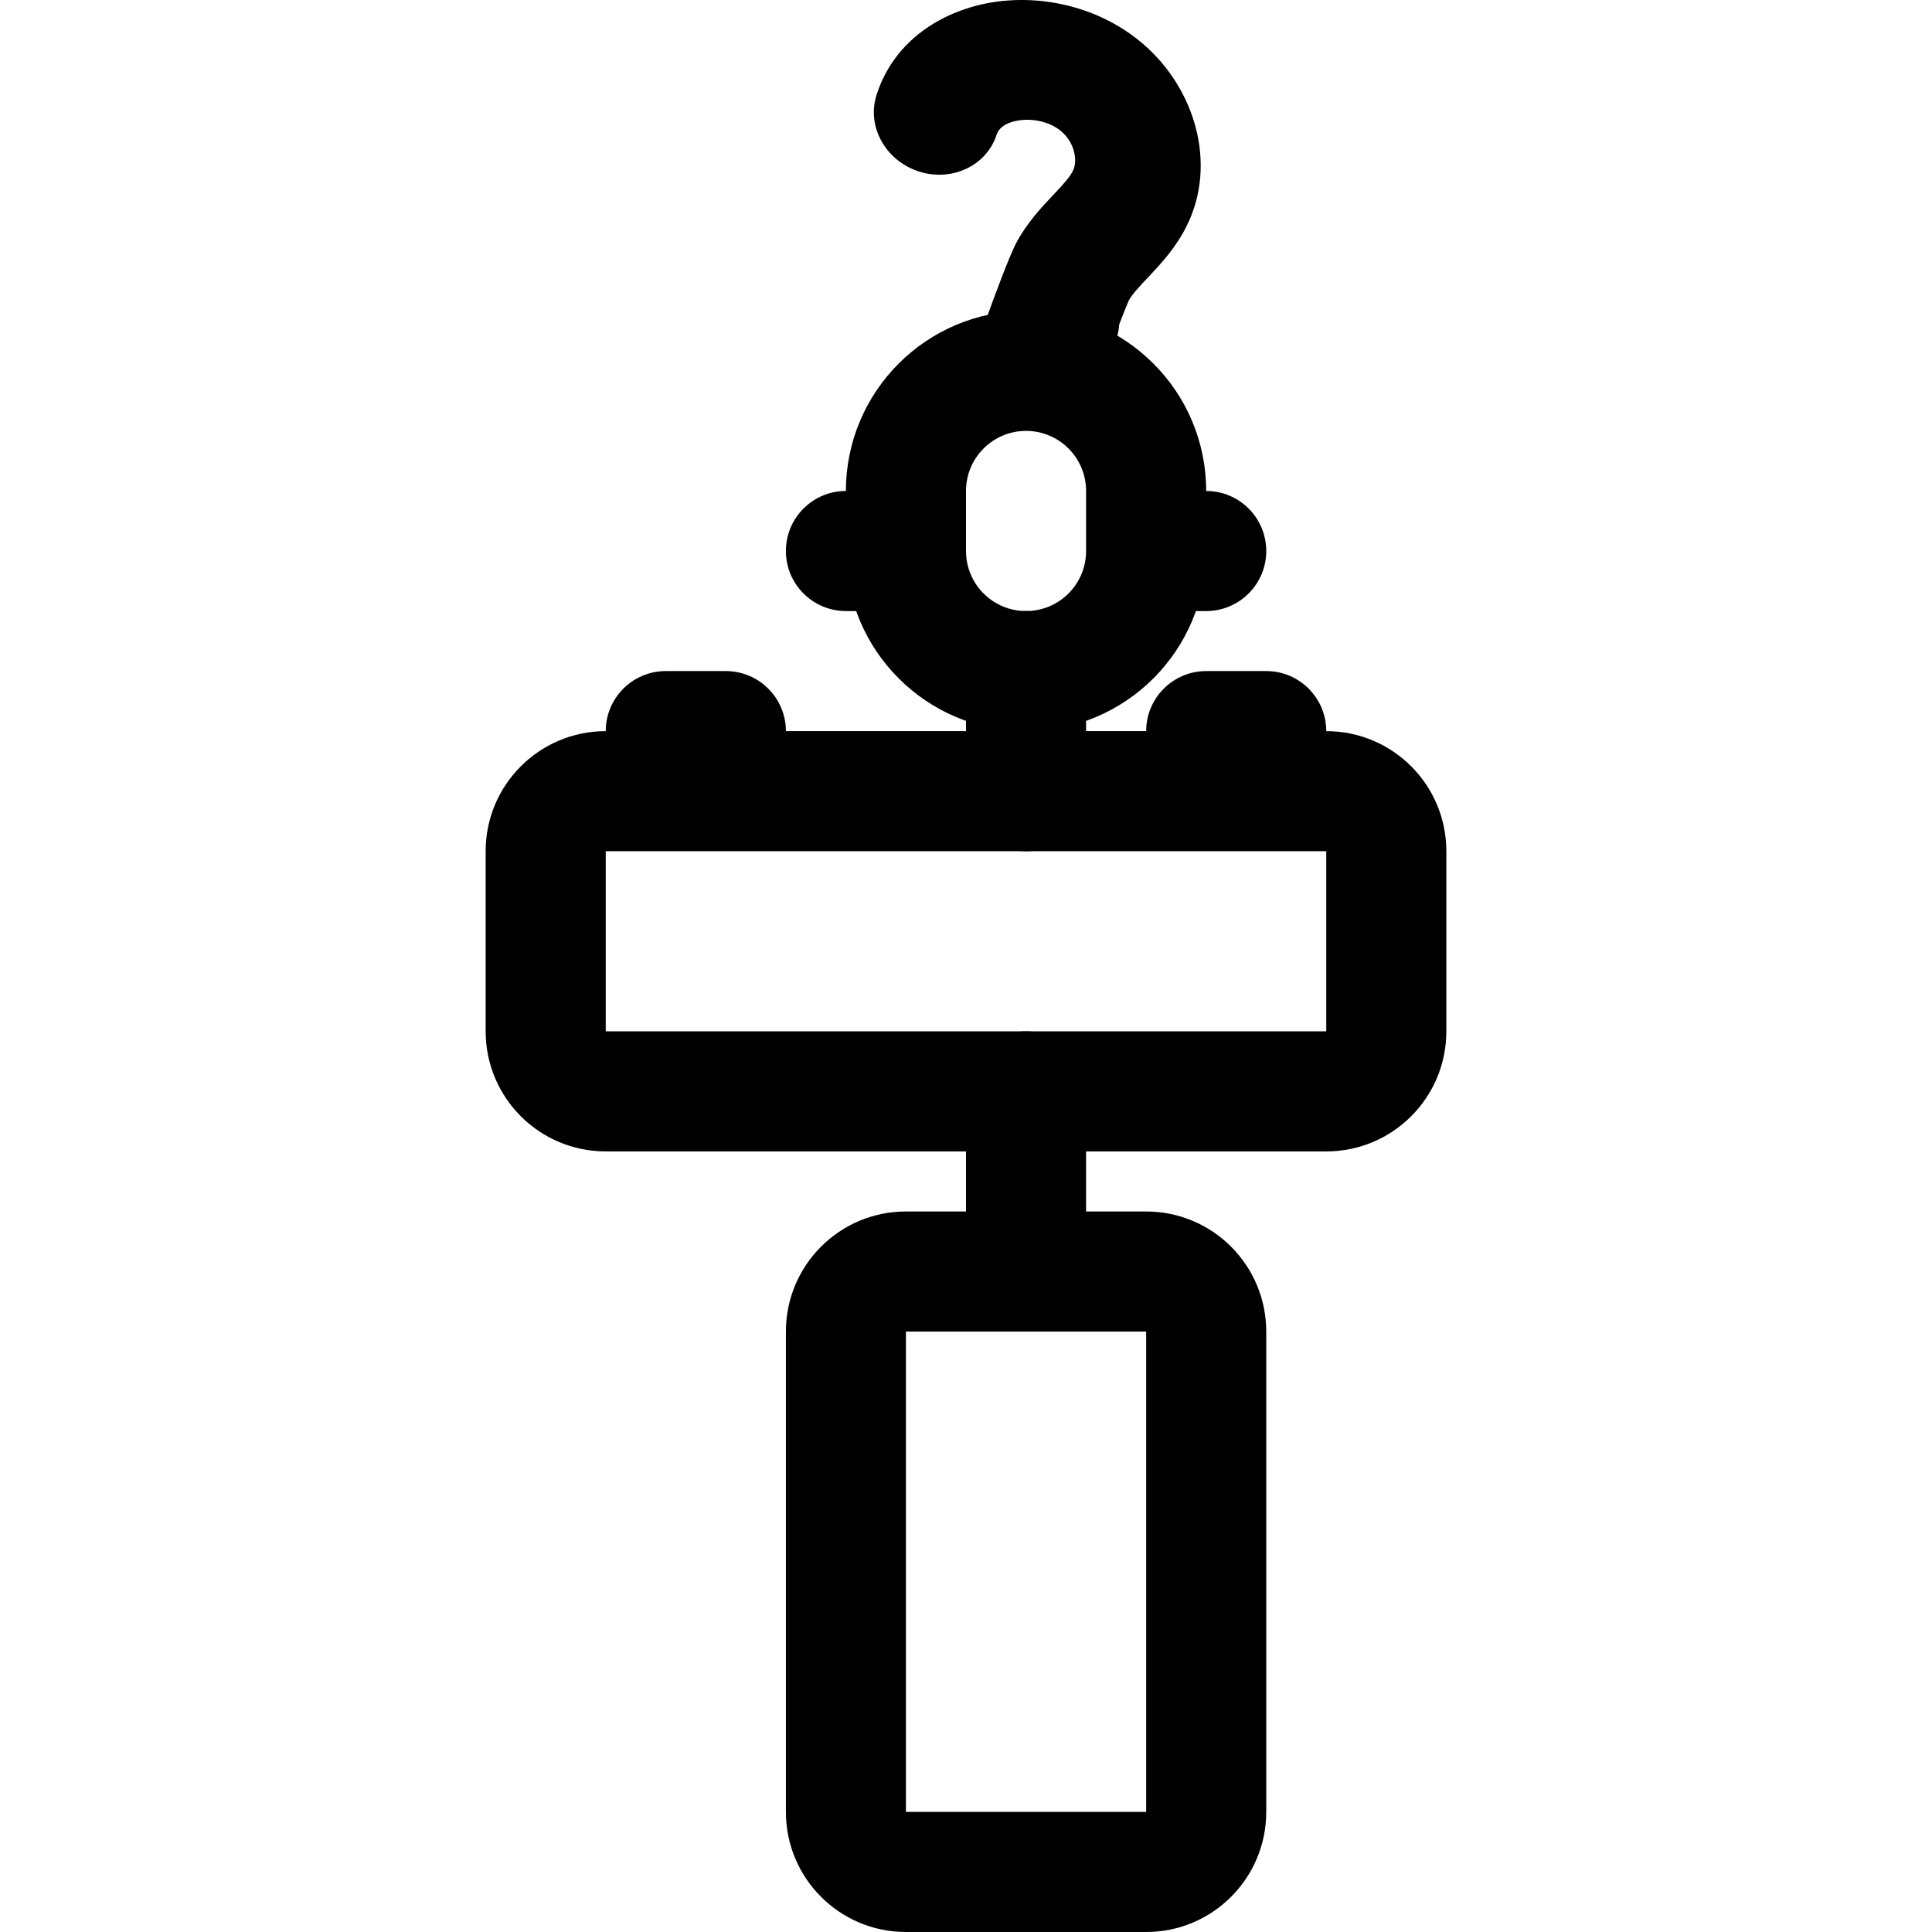
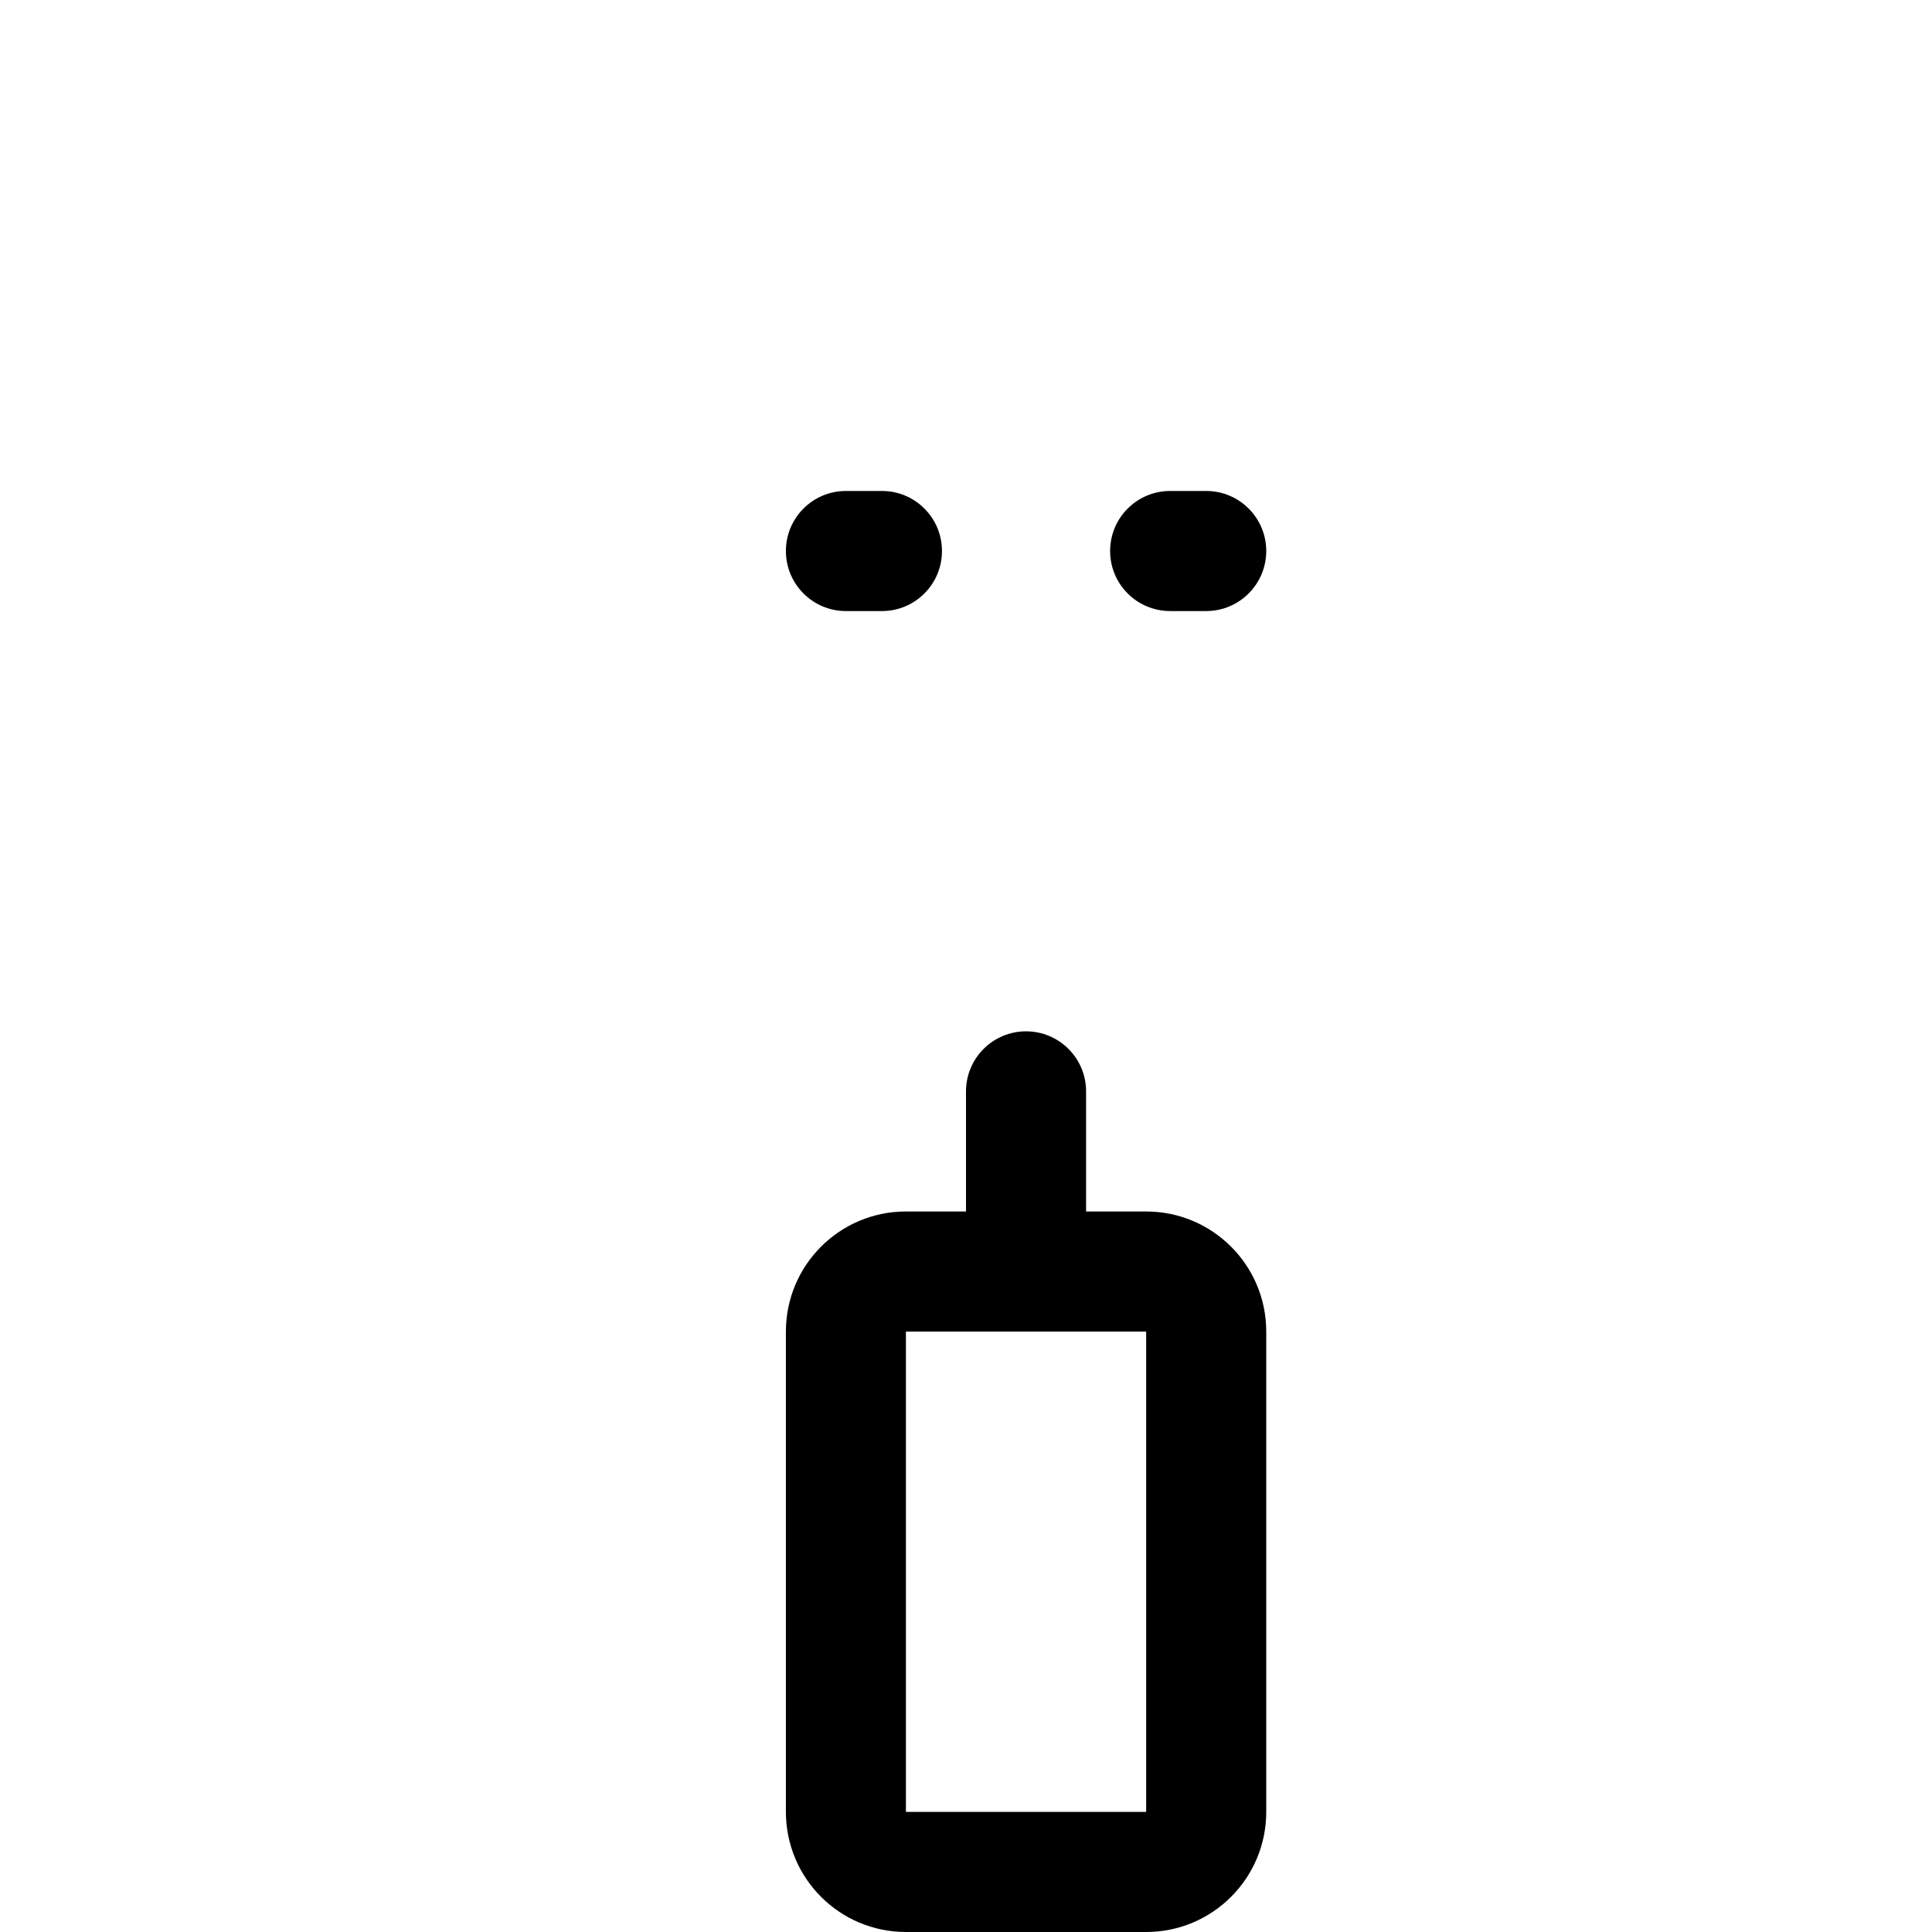
<svg xmlns="http://www.w3.org/2000/svg" width="32" height="32" viewBox="0 0 32 32" fill="none">
-   <path fill-rule="evenodd" clip-rule="evenodd" d="M18.681 5.013C18.691 4.99 18.695 4.98 18.693 4.984L18.696 4.978C18.751 4.878 18.838 4.781 19.039 4.569C19.042 4.565 19.046 4.561 19.05 4.557C19.217 4.379 19.483 4.098 19.66 3.732C20.16 2.721 19.802 1.464 18.919 0.716C18.208 0.113 17.271 -0.088 16.465 0.034C15.652 0.157 14.812 0.643 14.517 1.577C14.353 2.095 14.666 2.66 15.216 2.839C15.766 3.018 16.345 2.744 16.509 2.226C16.533 2.149 16.622 2.033 16.877 1.994C17.138 1.955 17.408 2.031 17.576 2.173L17.578 2.175C17.809 2.371 17.848 2.673 17.773 2.823L17.768 2.833C17.728 2.916 17.654 3.007 17.467 3.206C17.456 3.218 17.444 3.231 17.431 3.244C17.273 3.411 17.024 3.673 16.847 3.996C16.773 4.131 16.668 4.396 16.593 4.59C16.502 4.826 16.402 5.095 16.329 5.301C16.293 5.401 16.26 5.495 16.238 5.564C16.23 5.588 16.212 5.645 16.199 5.701C16.196 5.716 16.188 5.754 16.182 5.802C16.179 5.824 16.174 5.871 16.175 5.93C16.175 5.931 16.175 5.932 16.175 5.933C16.175 5.968 16.177 6.131 16.263 6.32C16.311 6.428 16.42 6.616 16.644 6.766C16.894 6.933 17.172 6.974 17.4 6.944C17.738 6.9 17.935 6.708 17.962 6.681C17.963 6.68 17.964 6.679 17.965 6.679C18.058 6.59 18.112 6.5 18.119 6.489C18.12 6.488 18.12 6.488 18.12 6.487C18.161 6.42 18.194 6.346 18.203 6.325C18.204 6.323 18.205 6.322 18.205 6.321C18.223 6.282 18.243 6.232 18.267 6.175C18.316 6.058 18.383 5.89 18.474 5.659C18.512 5.565 18.532 5.468 18.538 5.372C18.541 5.364 18.544 5.356 18.547 5.348C18.615 5.173 18.66 5.063 18.681 5.013Z" fill="black" />
-   <path fill-rule="evenodd" clip-rule="evenodd" d="M17.989 9.126V8.132C17.989 7.583 17.544 7.137 16.994 7.137C16.445 7.137 16 7.583 16 8.132V9.126C16 9.676 16.445 10.121 16.994 10.121C17.544 10.121 17.989 9.676 17.989 9.126ZM16.994 5.148C15.347 5.148 14.011 6.484 14.011 8.132V9.126C14.011 10.774 15.347 12.11 16.994 12.11C18.642 12.11 19.978 10.774 19.978 9.126V8.132C19.978 6.484 18.642 5.148 16.994 5.148Z" fill="black" />
  <path fill-rule="evenodd" clip-rule="evenodd" d="M13.017 9.126C13.017 8.577 13.462 8.132 14.011 8.132H14.608C15.157 8.132 15.602 8.577 15.602 9.126C15.602 9.676 15.157 10.121 14.608 10.121H14.011C13.462 10.121 13.017 9.676 13.017 9.126ZM18.387 9.126C18.387 8.577 18.832 8.132 19.381 8.132H19.978C20.527 8.132 20.973 8.577 20.973 9.126C20.973 9.676 20.527 10.121 19.978 10.121H19.381C18.832 10.121 18.387 9.676 18.387 9.126Z" fill="black" />
-   <path fill-rule="evenodd" clip-rule="evenodd" d="M10.033 12.11C10.033 11.561 10.478 11.115 11.027 11.115H12.022C12.571 11.115 13.017 11.561 13.017 12.11C13.017 12.659 12.571 13.104 12.022 13.104H11.027C10.478 13.104 10.033 12.659 10.033 12.11ZM18.984 12.11C18.984 11.561 19.429 11.115 19.978 11.115H20.973C21.522 11.115 21.967 11.561 21.967 12.11C21.967 12.659 21.522 13.104 20.973 13.104H19.978C19.429 13.104 18.984 12.659 18.984 12.11Z" fill="black" />
-   <path fill-rule="evenodd" clip-rule="evenodd" d="M21.967 14.099H10.033V17.082H21.967V14.099ZM10.033 12.11C8.934 12.11 8.044 13 8.044 14.099V17.082C8.044 18.181 8.934 19.071 10.033 19.071H21.967C23.066 19.071 23.956 18.181 23.956 17.082V14.099C23.956 13 23.066 12.11 21.967 12.11H10.033Z" fill="black" />
  <path fill-rule="evenodd" clip-rule="evenodd" d="M18.984 30.011V22.055H15.005L15.005 30.011H18.984ZM20.973 22.055C20.973 20.956 20.082 20.066 18.984 20.066H15.005C13.907 20.066 13.017 20.956 13.017 22.055L13.017 30.011C13.017 31.11 13.907 32 15.005 32H18.984C20.082 32 20.973 31.11 20.973 30.011V22.055Z" fill="black" />
-   <path fill-rule="evenodd" clip-rule="evenodd" d="M16.994 10.121C17.544 10.121 17.989 10.566 17.989 11.115V13.104C17.989 13.654 17.544 14.099 16.994 14.099C16.445 14.099 16 13.654 16 13.104V11.115C16 10.566 16.445 10.121 16.994 10.121Z" fill="black" />
  <path fill-rule="evenodd" clip-rule="evenodd" d="M16.994 17.082C17.544 17.082 17.989 17.528 17.989 18.077V20.066C17.989 20.615 17.544 21.06 16.994 21.06C16.445 21.06 16 20.615 16 20.066V18.077C16 17.528 16.445 17.082 16.994 17.082Z" fill="black" />
</svg>